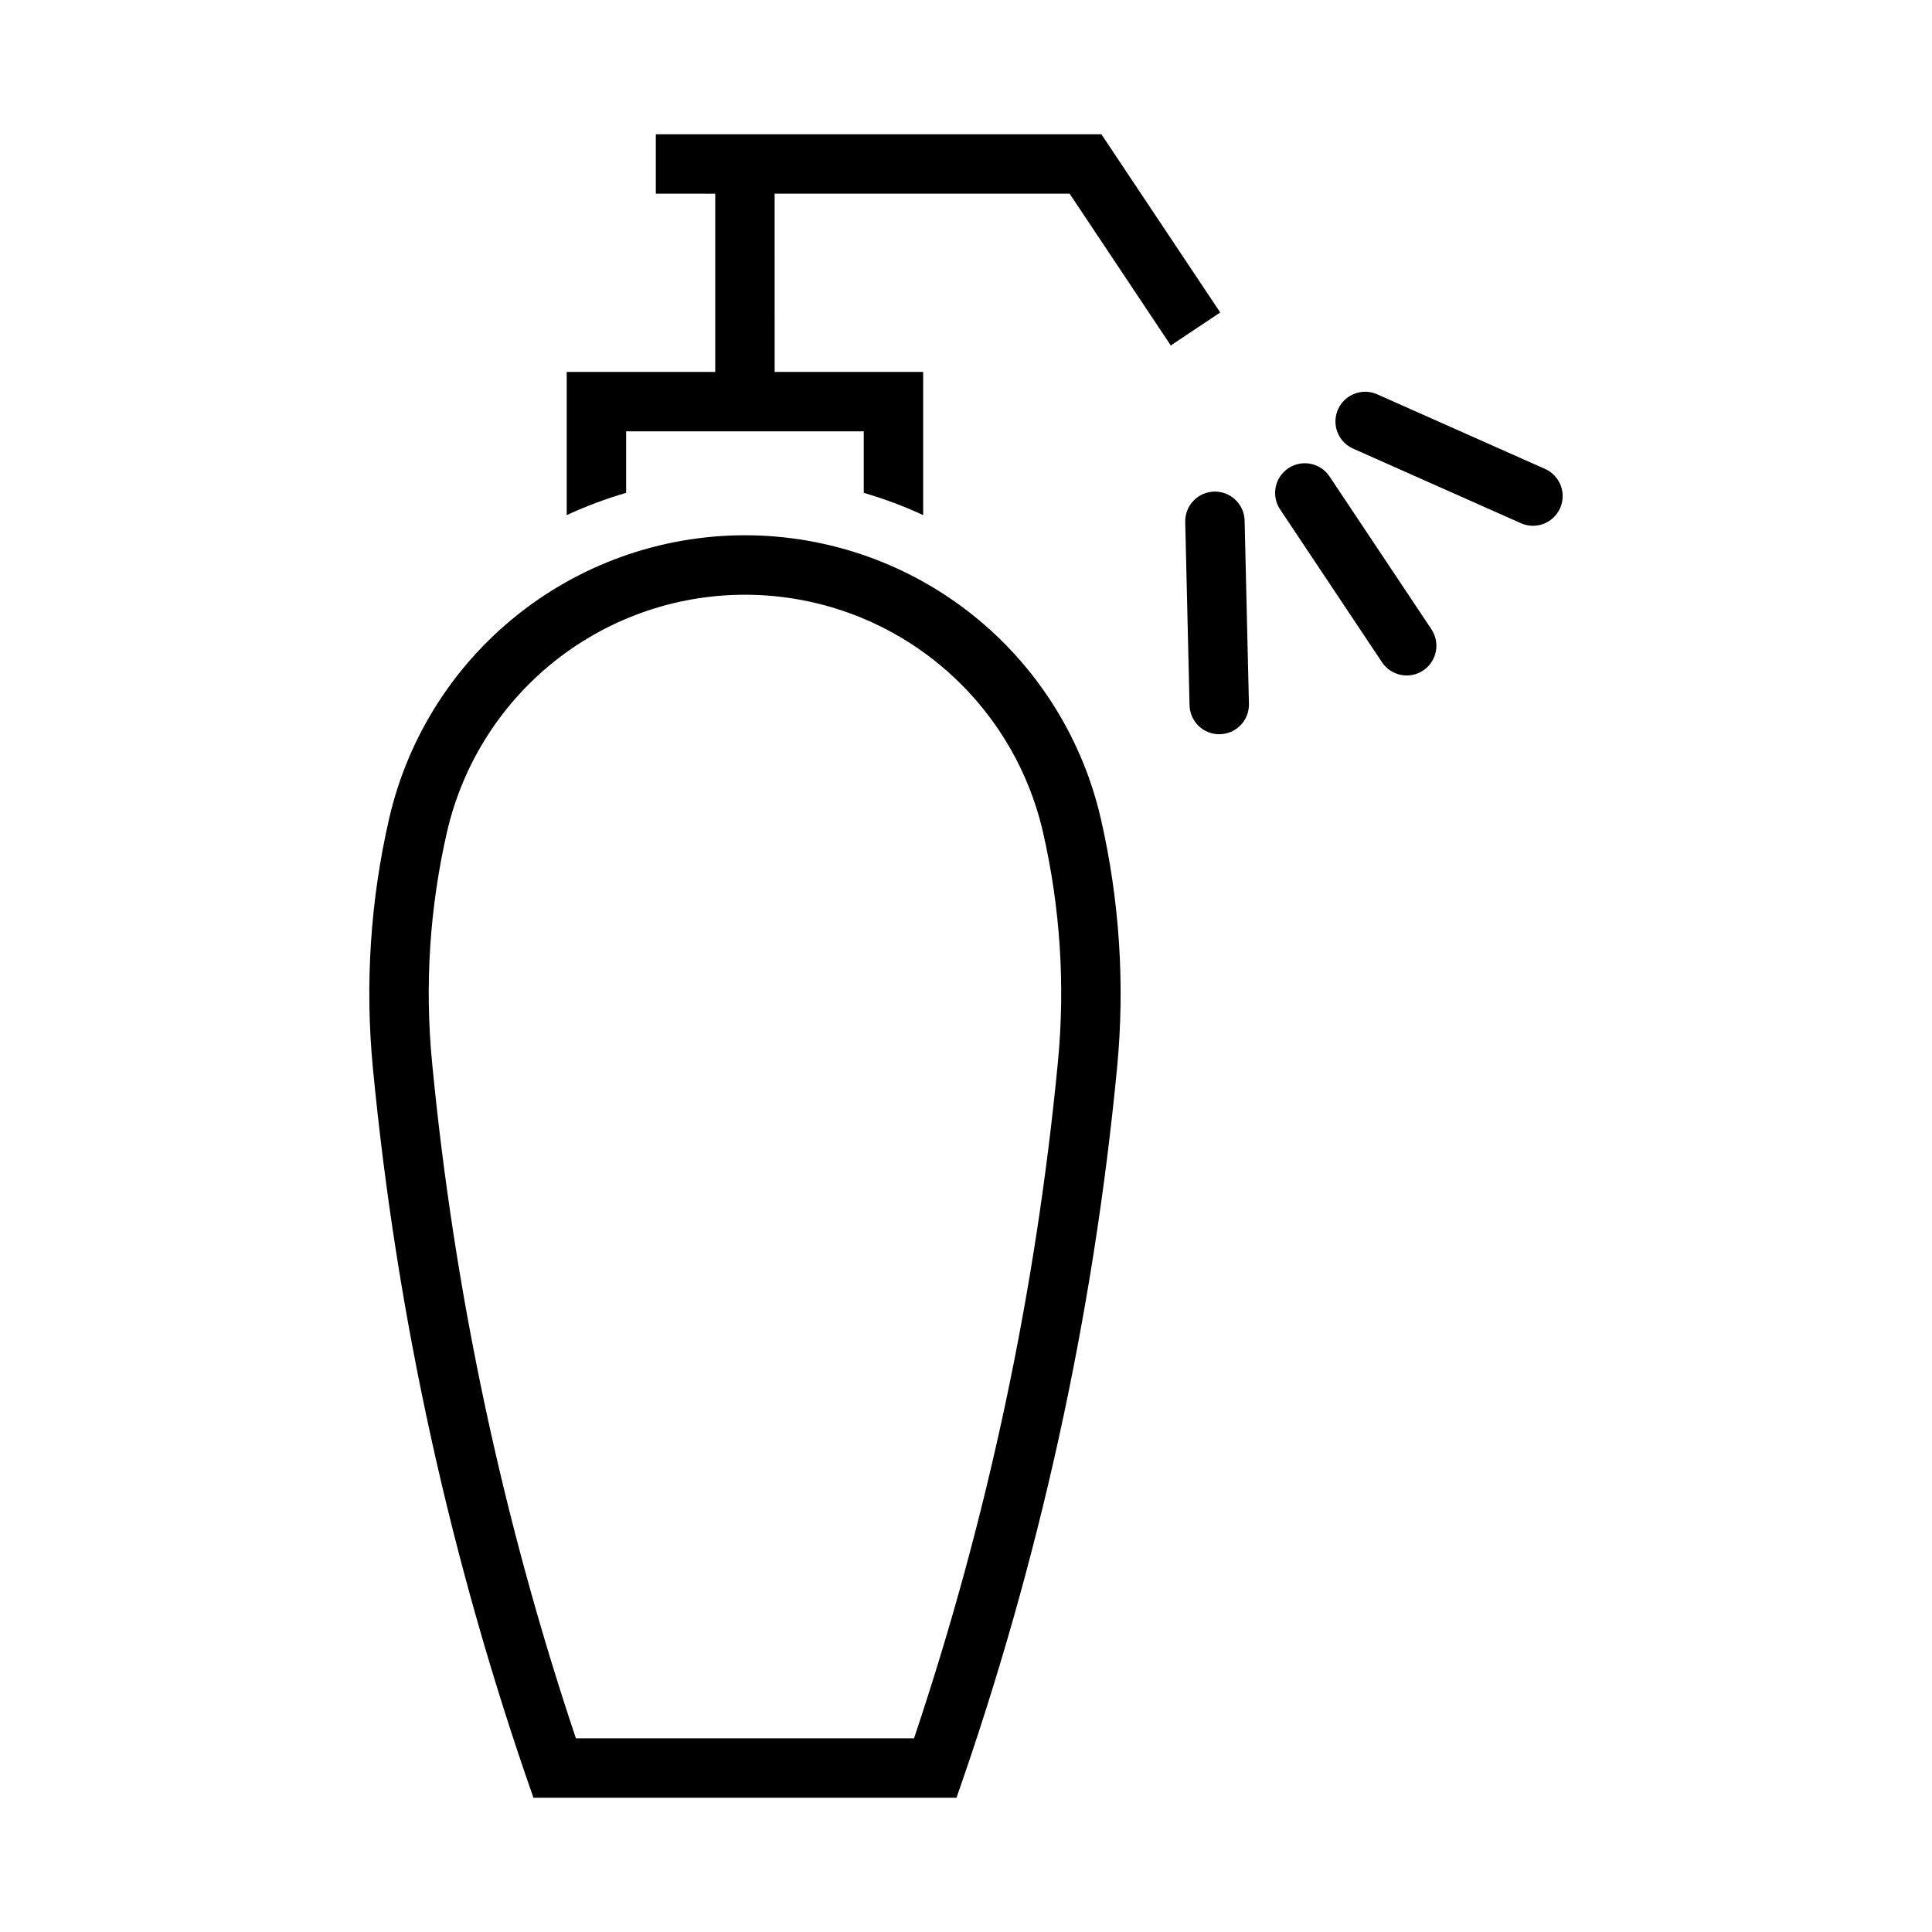
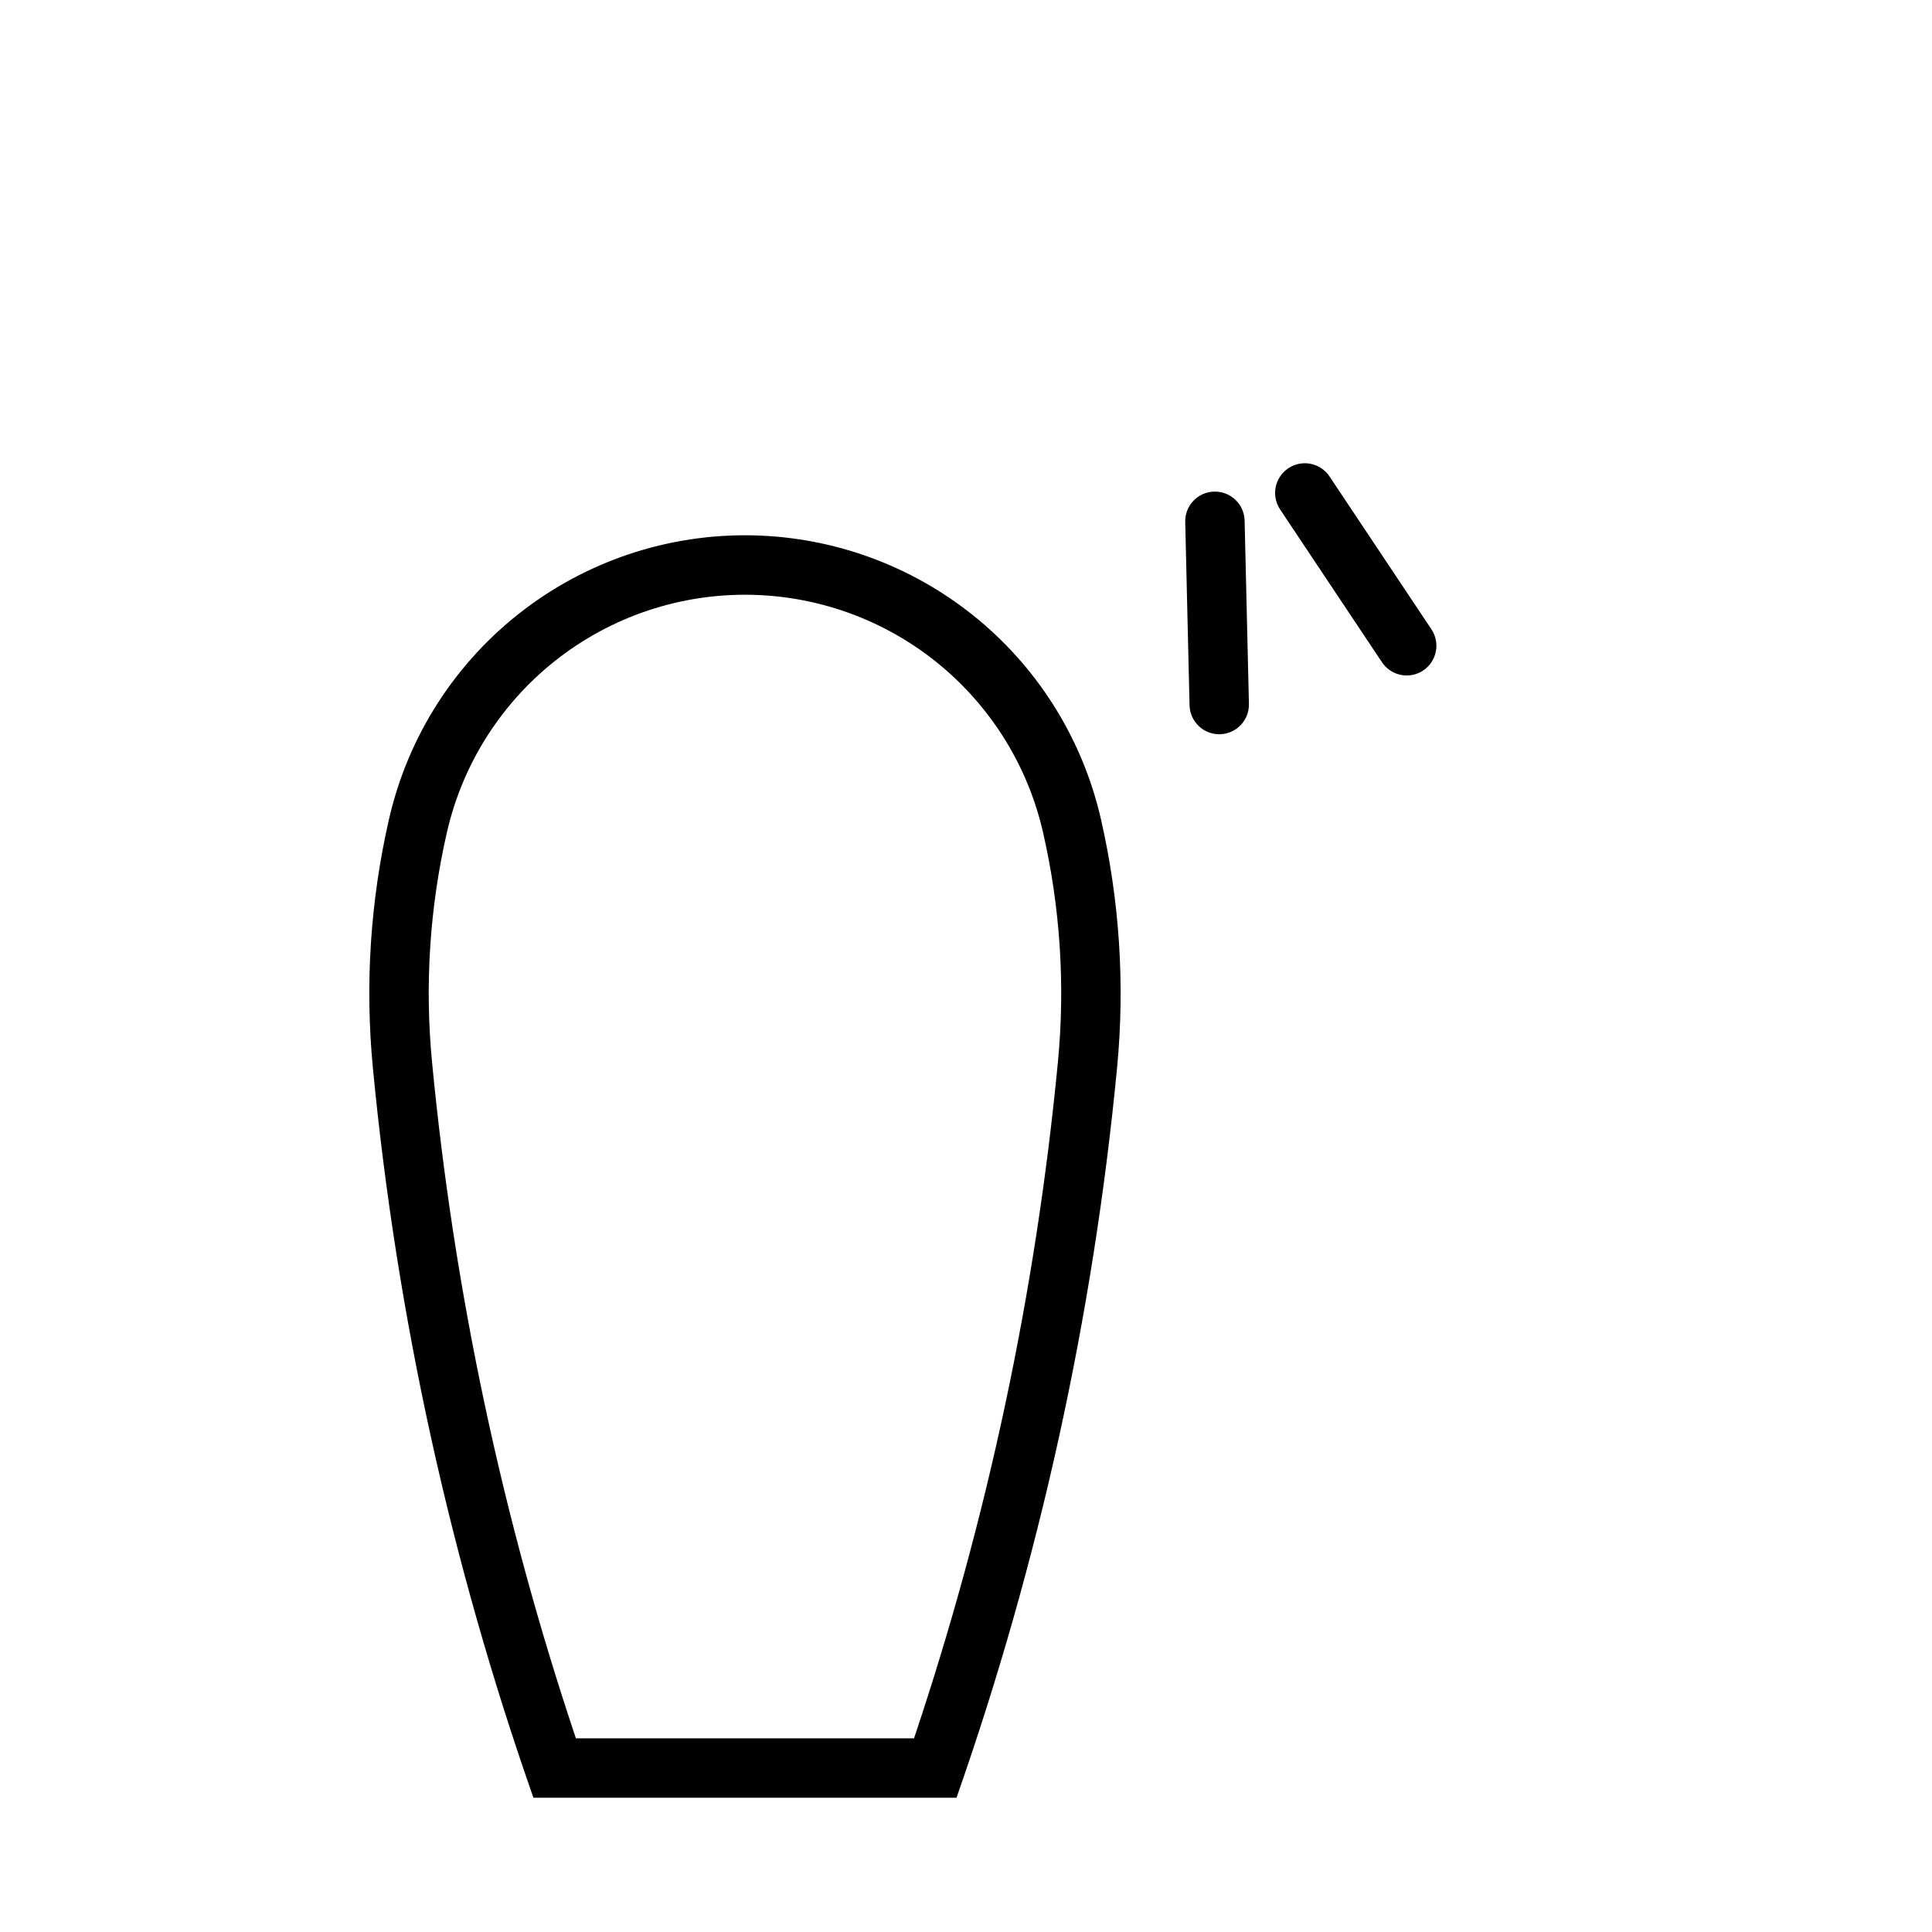
<svg xmlns="http://www.w3.org/2000/svg" fill="#000000" width="800px" height="800px" version="1.1" viewBox="144 144 512 512">
  <g>
    <path d="m474.98 330.58-1.145-48.66c-0.125-4.324-3.719-7.738-8.047-7.641s-7.762 3.672-7.691 7.996l1.145 48.66c0.125 4.328 3.719 7.742 8.047 7.644 4.328-0.102 7.766-3.672 7.691-8z" />
-     <path d="m553.45 268.27-44.477-19.773c-3.973-1.766-8.621 0.023-10.387 3.996-1.766 3.973 0.023 8.621 3.992 10.391l44.477 19.773c3.973 1.766 8.625-0.023 10.391-3.996 1.766-3.973-0.023-8.625-3.996-10.391z" />
    <path d="m523.34 310.77-27-40.5c-2.41-3.617-7.297-4.594-10.914-2.184-3.617 2.414-4.598 7.301-2.184 10.918l27 40.5c2.41 3.617 7.297 4.594 10.914 2.184 3.617-2.414 4.594-7.301 2.184-10.918z" />
-     <path d="m349.29 242.56h39.359v37.949c-5.094-2.356-10.355-4.328-15.746-5.898v-16.305h-62.973v16.305c-5.391 1.57-10.652 3.543-15.746 5.898v-37.949h39.359v-47.23l-15.742-0.004v-15.742h118.08l31.488 47.23-13.102 8.734-26.812-40.223h-78.168z" />
    <path d="m345.79 285.95c-22.629-1.02-44.898 5.93-62.93 19.641-18.031 13.711-30.684 33.312-35.746 55.391-4.965 21.613-6.418 43.883-4.305 65.961 6.324 65.973 20.613 130.94 42.559 193.48h112.11c21.941-62.539 36.234-127.5 42.559-193.48 2.113-22.078 0.656-44.348-4.305-65.961-4.731-20.617-16.086-39.121-32.328-52.672-16.246-13.551-36.484-21.402-57.617-22.359zm-0.707 15.746c17.691 0.797 34.633 7.367 48.23 18.707 13.602 11.344 23.113 26.824 27.078 44.082 4.586 19.984 5.926 40.57 3.965 60.98-5.852 60.992-18.645 121.12-38.129 179.21h-89.605c-19.484-58.094-32.277-118.22-38.129-179.21-1.961-20.41-0.621-40.996 3.965-60.98 4.246-18.48 14.84-34.887 29.938-46.359 15.102-11.477 33.746-17.289 52.688-16.43z" />
  </g>
</svg>